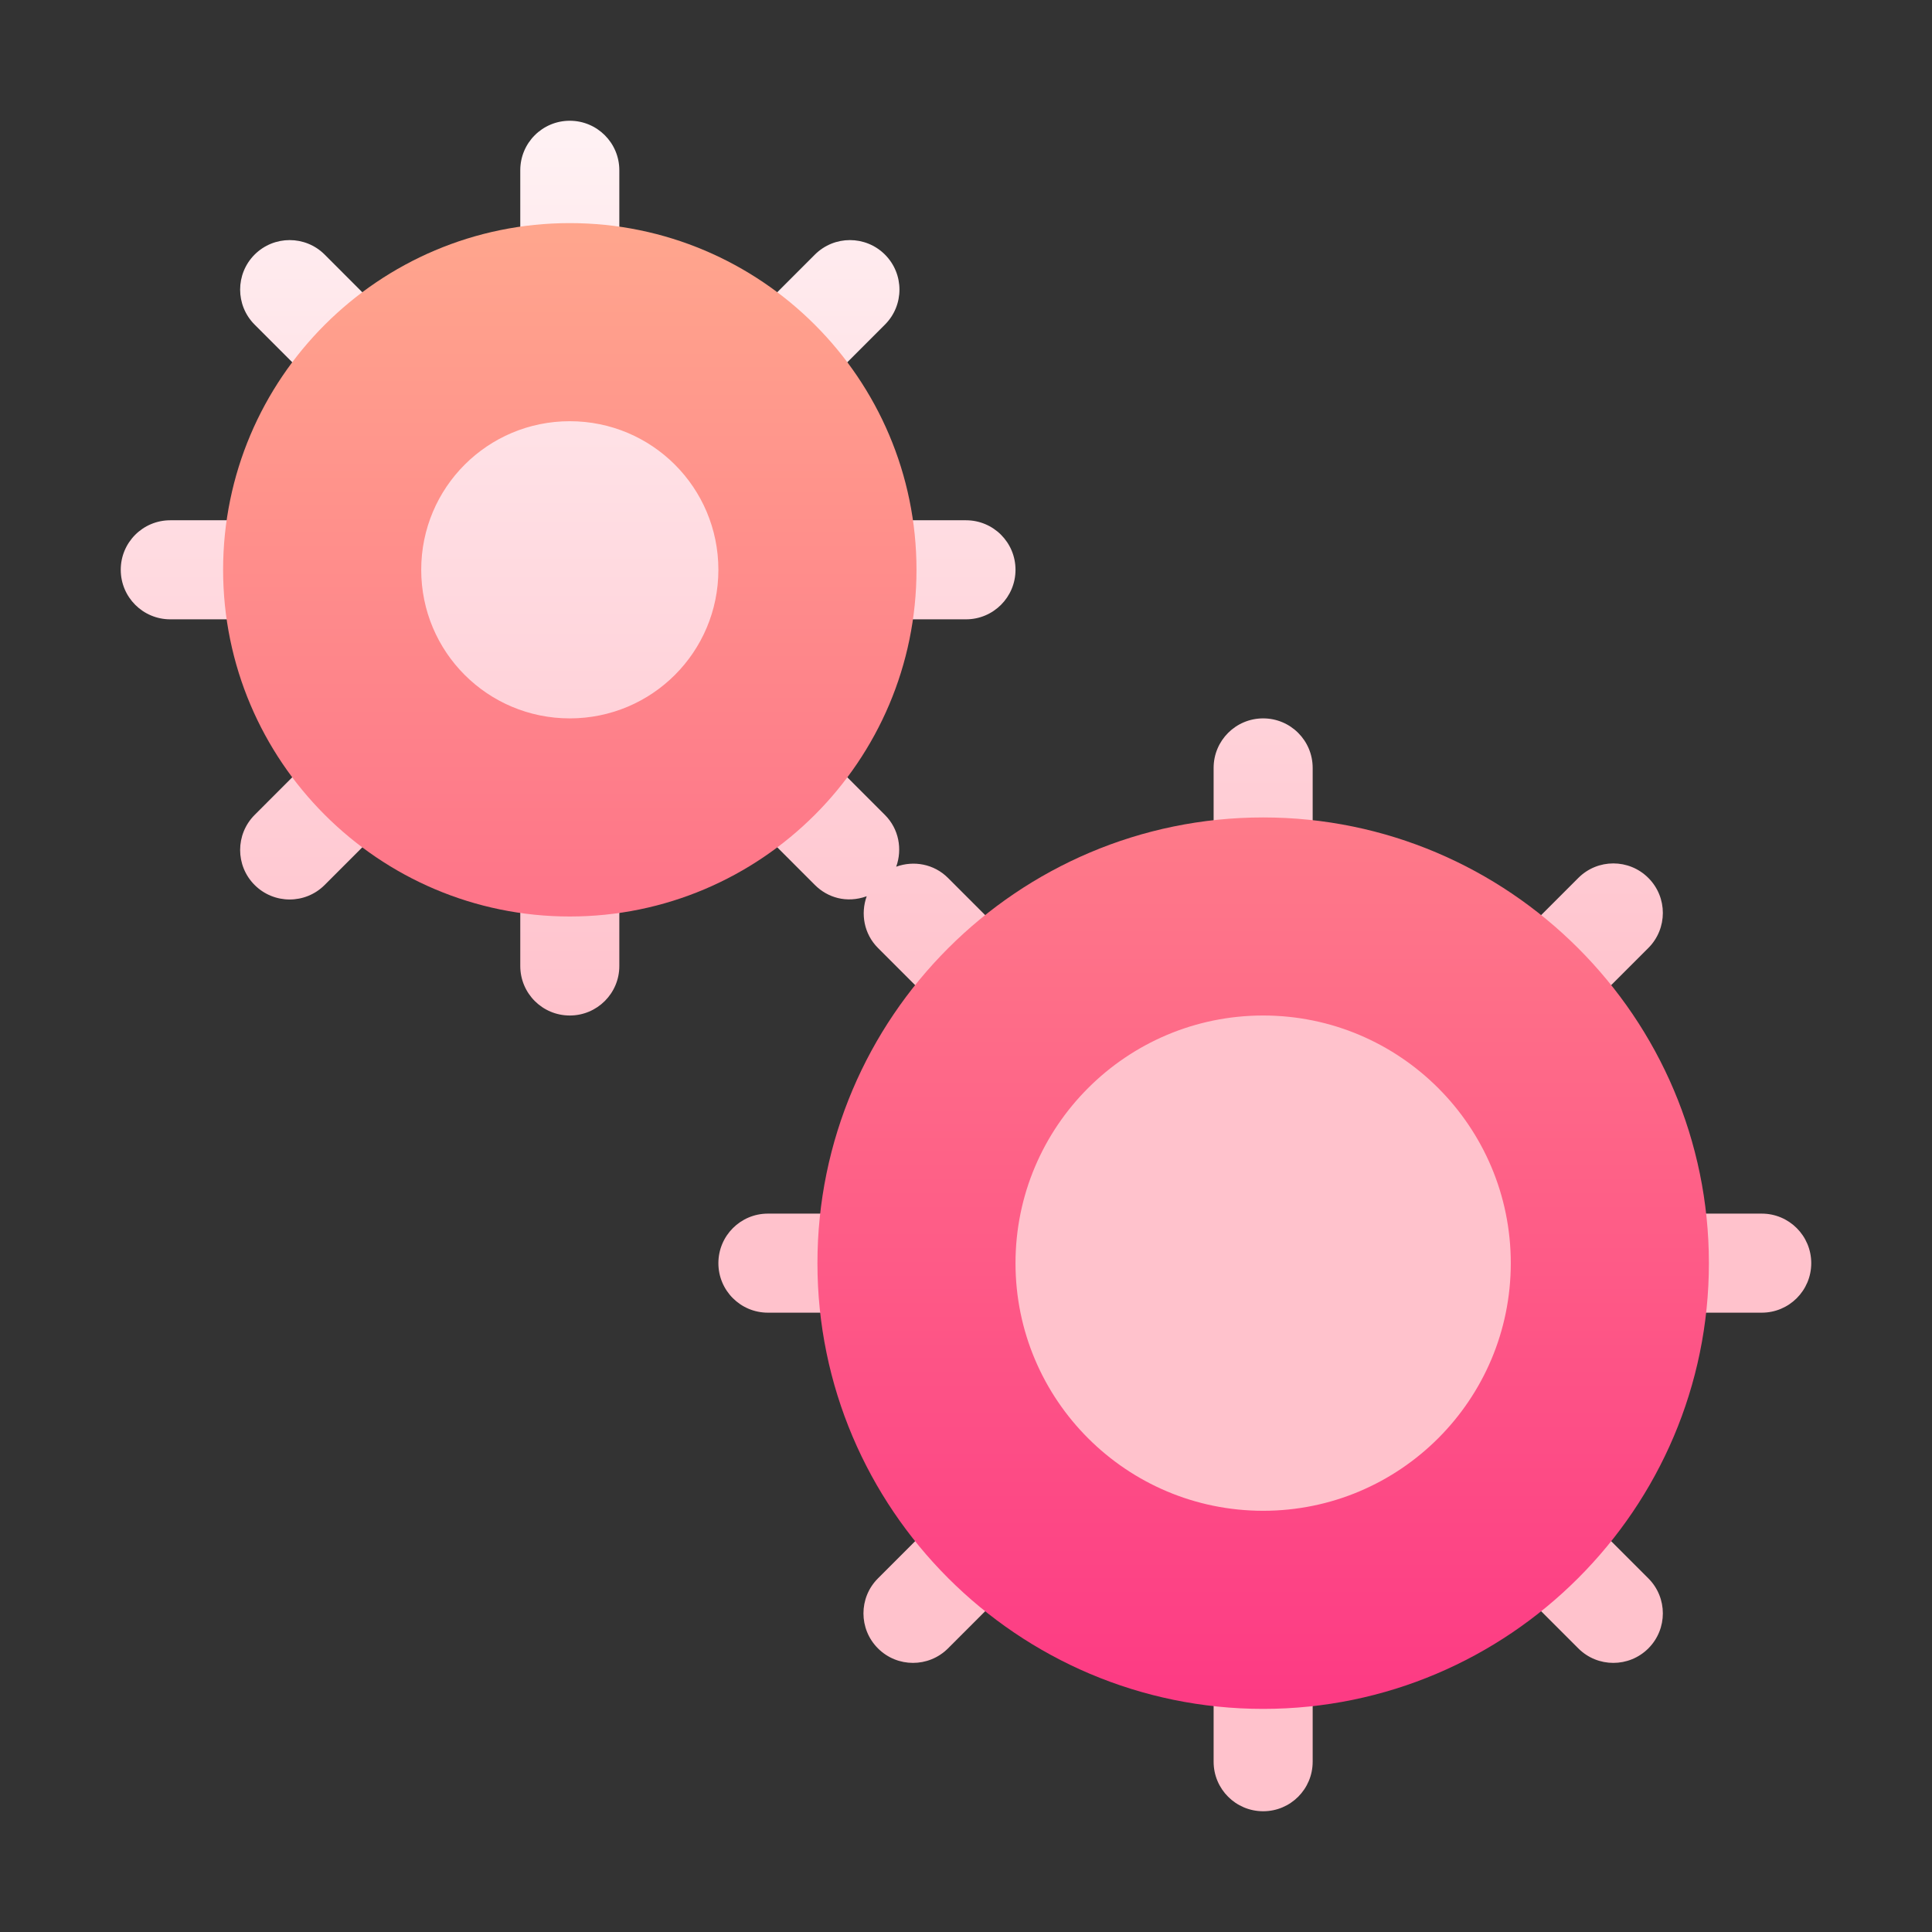
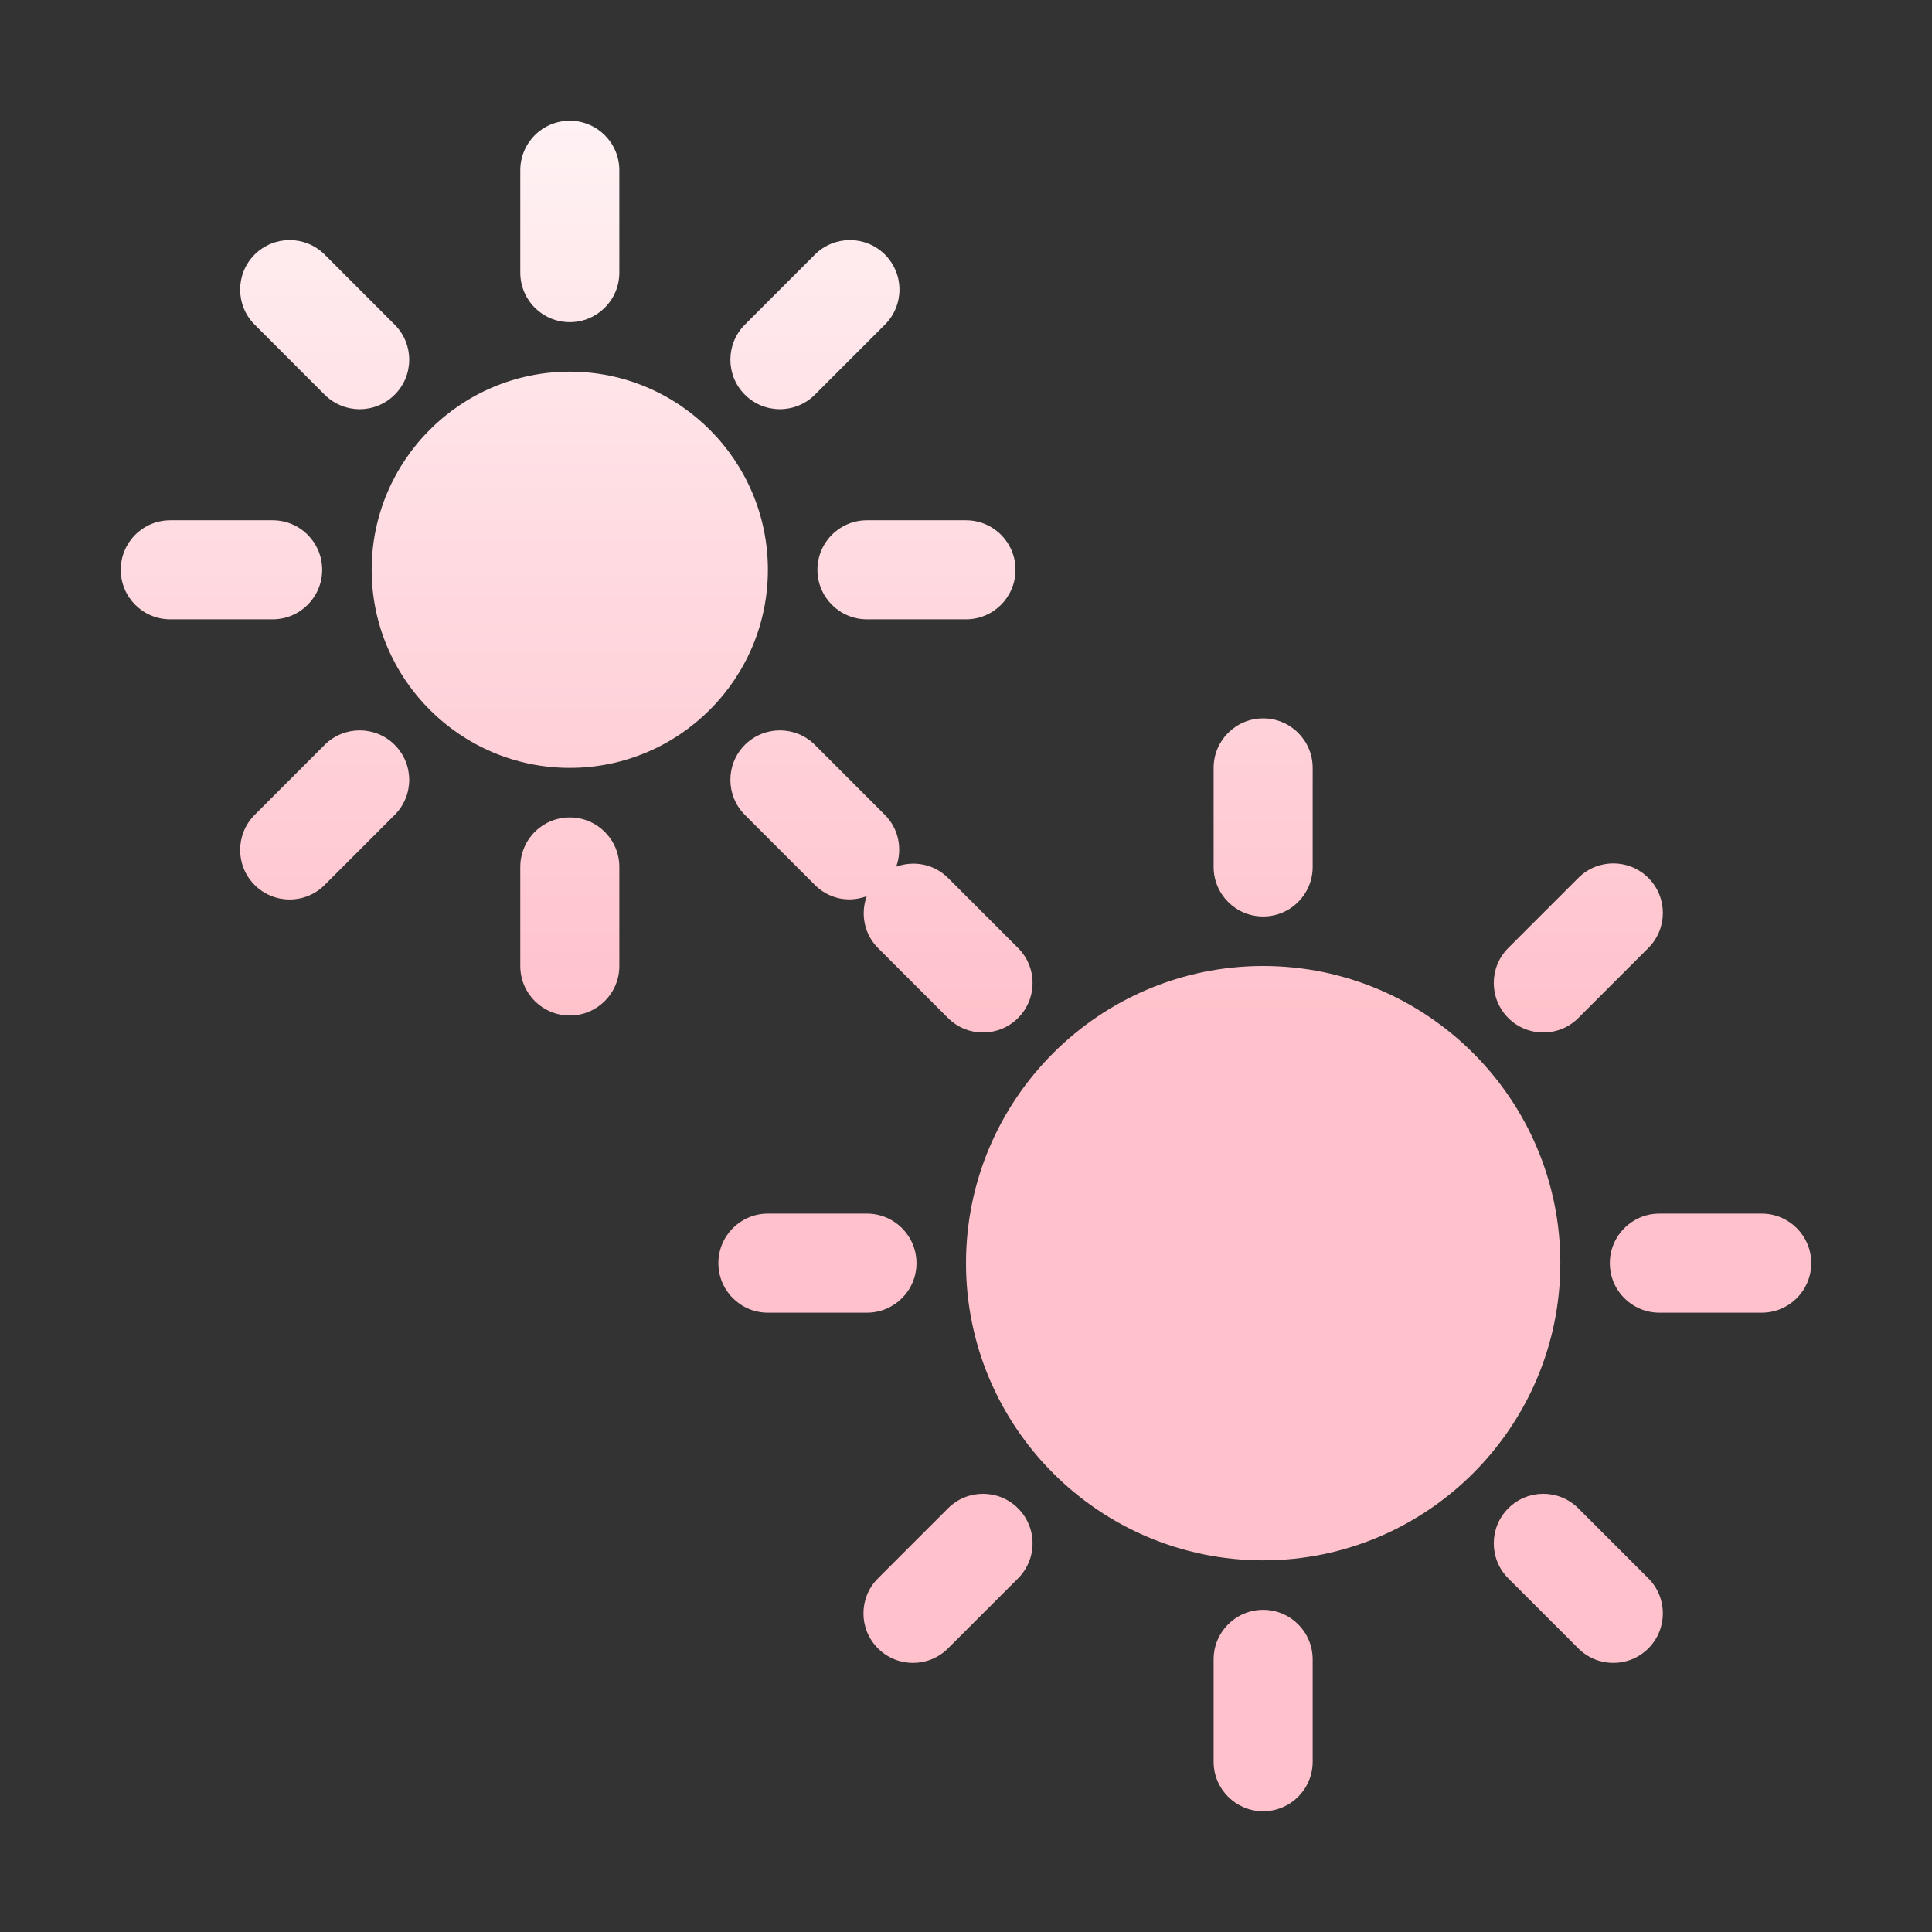
<svg xmlns="http://www.w3.org/2000/svg" width="48" height="48" viewBox="0 0 48 48" fill="none">
  <rect x="0" y="0" width="48" height="48" fill="#333333" stroke="none" />
  <path d="M22.266 21.533C22.422 21.099 22.334 20.595 21.986 20.247L20.246 18.506C19.765 18.026 18.987 18.026 18.506 18.506C18.026 18.986 18.026 19.765 18.506 20.246L20.246 21.987C20.558 22.299 21.031 22.448 21.533 22.267C21.377 22.701 21.465 23.204 21.813 23.552L23.553 25.292C24.034 25.772 24.812 25.772 25.293 25.292C25.774 24.811 25.774 24.032 25.293 23.552L23.553 21.812C23.204 21.463 22.701 21.375 22.266 21.533ZM14.156 9.234C11.443 9.234 9.234 11.442 9.234 14.156C9.234 16.871 11.443 19.078 14.156 19.078C16.869 19.078 19.078 16.871 19.078 14.156C19.078 11.442 16.869 9.234 14.156 9.234ZM31.383 24C27.312 24 24 27.312 24 31.383C24 35.454 27.312 38.766 31.383 38.766C35.454 38.766 38.766 35.454 38.766 31.383C38.766 27.312 35.454 24 31.383 24ZM31.383 22.77C32.063 22.77 32.613 22.219 32.613 21.539V19.078C32.613 18.398 32.063 17.848 31.383 17.848C30.703 17.848 30.152 18.398 30.152 19.078V21.539C30.152 22.219 30.703 22.77 31.383 22.77ZM31.383 39.996C30.703 39.996 30.152 40.546 30.152 41.227V43.77C30.152 44.45 30.703 45 31.383 45C32.063 45 32.613 44.45 32.613 43.77V41.227C32.613 40.546 32.063 39.996 31.383 39.996ZM39.213 37.474C38.732 36.993 37.953 36.993 37.473 37.474C36.992 37.955 36.992 38.733 37.473 39.214L39.213 40.954C39.693 41.434 40.472 41.434 40.953 40.954C41.433 40.473 41.433 39.694 40.953 39.214L39.213 37.474ZM22.77 31.383C22.77 30.703 22.219 30.152 21.539 30.152H19.078C18.398 30.152 17.848 30.703 17.848 31.383C17.848 32.063 18.398 32.613 19.078 32.613H21.539C22.219 32.613 22.77 32.063 22.77 31.383ZM43.77 30.152H41.227C40.546 30.152 39.996 30.703 39.996 31.383C39.996 32.063 40.546 32.613 41.227 32.613H43.77C44.45 32.613 45 32.063 45 31.383C45 30.703 44.45 30.152 43.77 30.152ZM23.553 37.474L21.813 39.214C21.332 39.694 21.332 40.473 21.813 40.954C22.294 41.434 23.072 41.434 23.553 40.954L25.293 39.214C25.774 38.733 25.774 37.955 25.293 37.474C24.812 36.993 24.034 36.993 23.553 37.474ZM39.213 25.292L40.953 23.552C41.433 23.071 41.433 22.292 40.953 21.812C40.472 21.331 39.693 21.331 39.213 21.812L37.473 23.552C36.992 24.032 36.992 24.811 37.473 25.292C37.953 25.772 38.732 25.772 39.213 25.292ZM14.156 8.004C14.836 8.004 15.387 7.454 15.387 6.773V4.23C15.387 3.55 14.836 3 14.156 3C13.476 3 12.926 3.55 12.926 4.23V6.773C12.926 7.454 13.476 8.004 14.156 8.004ZM14.156 20.309C13.476 20.309 12.926 20.859 12.926 21.539V24C12.926 24.68 13.476 25.23 14.156 25.23C14.836 25.23 15.387 24.68 15.387 24V21.539C15.387 20.859 14.836 20.309 14.156 20.309ZM8.066 9.806C8.547 10.287 9.326 10.287 9.806 9.806C10.287 9.327 10.287 8.547 9.806 8.066L8.066 6.325C7.586 5.845 6.807 5.845 6.326 6.325C5.846 6.805 5.846 7.585 6.326 8.065L8.066 9.806ZM8.004 14.156C8.004 13.476 7.454 12.926 6.773 12.926H4.23C3.55 12.926 3 13.476 3 14.156C3 14.836 3.55 15.387 4.23 15.387H6.773C7.454 15.387 8.004 14.836 8.004 14.156ZM20.309 14.156C20.309 14.836 20.859 15.387 21.539 15.387H24C24.68 15.387 25.23 14.836 25.23 14.156C25.23 13.476 24.68 12.926 24 12.926H21.539C20.859 12.926 20.309 13.476 20.309 14.156ZM8.066 18.506L6.326 20.247C5.846 20.728 5.846 21.508 6.326 21.987C6.807 22.468 7.586 22.468 8.066 21.987L9.806 20.246C10.287 19.765 10.287 18.986 9.806 18.506C9.326 18.026 8.547 18.026 8.066 18.506ZM20.246 9.806L21.986 8.065C22.467 7.585 22.467 6.805 21.986 6.325C21.505 5.845 20.727 5.845 20.246 6.325L18.506 8.066C18.026 8.547 18.026 9.327 18.506 9.806C18.987 10.287 19.765 10.287 20.246 9.806Z" fill="url(#paint0_linear_8530)" />
-   <path d="M31.383 20.309C25.28 20.309 20.309 25.28 20.309 31.383C20.309 37.486 25.28 42.457 31.383 42.457C37.486 42.457 42.457 37.486 42.457 31.383C42.457 25.28 37.486 20.309 31.383 20.309ZM31.383 37.535C27.987 37.535 25.23 34.779 25.23 31.383C25.23 27.987 27.987 25.23 31.383 25.23C34.779 25.23 37.535 27.987 37.535 31.383C37.535 34.779 34.779 37.535 31.383 37.535ZM14.156 5.543C9.407 5.543 5.543 9.407 5.543 14.156C5.543 18.906 9.407 22.77 14.156 22.77C18.906 22.77 22.77 18.906 22.77 14.156C22.77 9.407 18.906 5.543 14.156 5.543ZM14.156 17.848C12.114 17.848 10.465 16.199 10.465 14.156C10.465 12.114 12.114 10.465 14.156 10.465C16.199 10.465 17.848 12.114 17.848 14.156C17.848 16.199 16.199 17.848 14.156 17.848Z" fill="url(#paint1_linear_8530)" />
  <defs>
    <linearGradient id="paint0_linear_8530" x1="24" y1="25.235" x2="24" y2="3" gradientUnits="userSpaceOnUse">
      <stop stop-color="#FFC2CC" />
      <stop offset="1" stop-color="#FFF2F4" />
    </linearGradient>
    <linearGradient id="paint1_linear_8530" x1="24" y1="42.457" x2="24" y2="5.543" gradientUnits="userSpaceOnUse">
      <stop stop-color="#FD3A84" />
      <stop offset="1" stop-color="#FFA68D" />
    </linearGradient>
  </defs>
</svg>